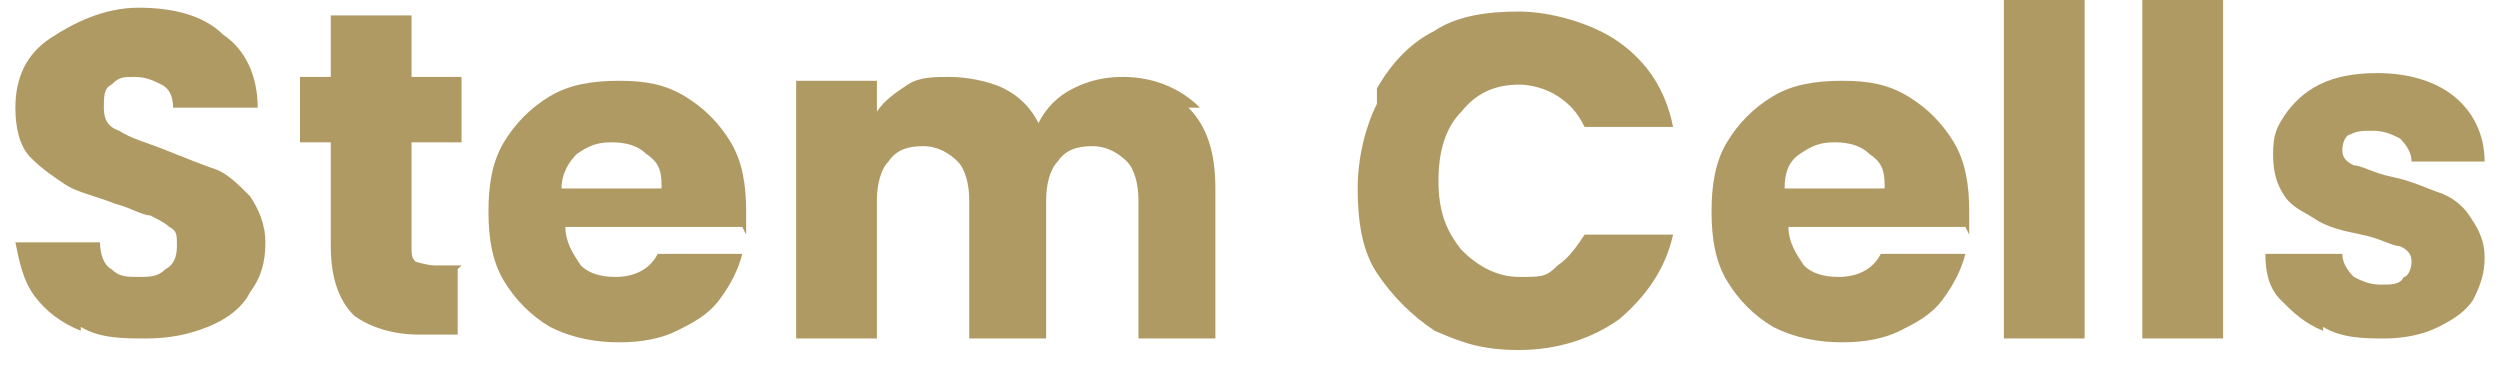
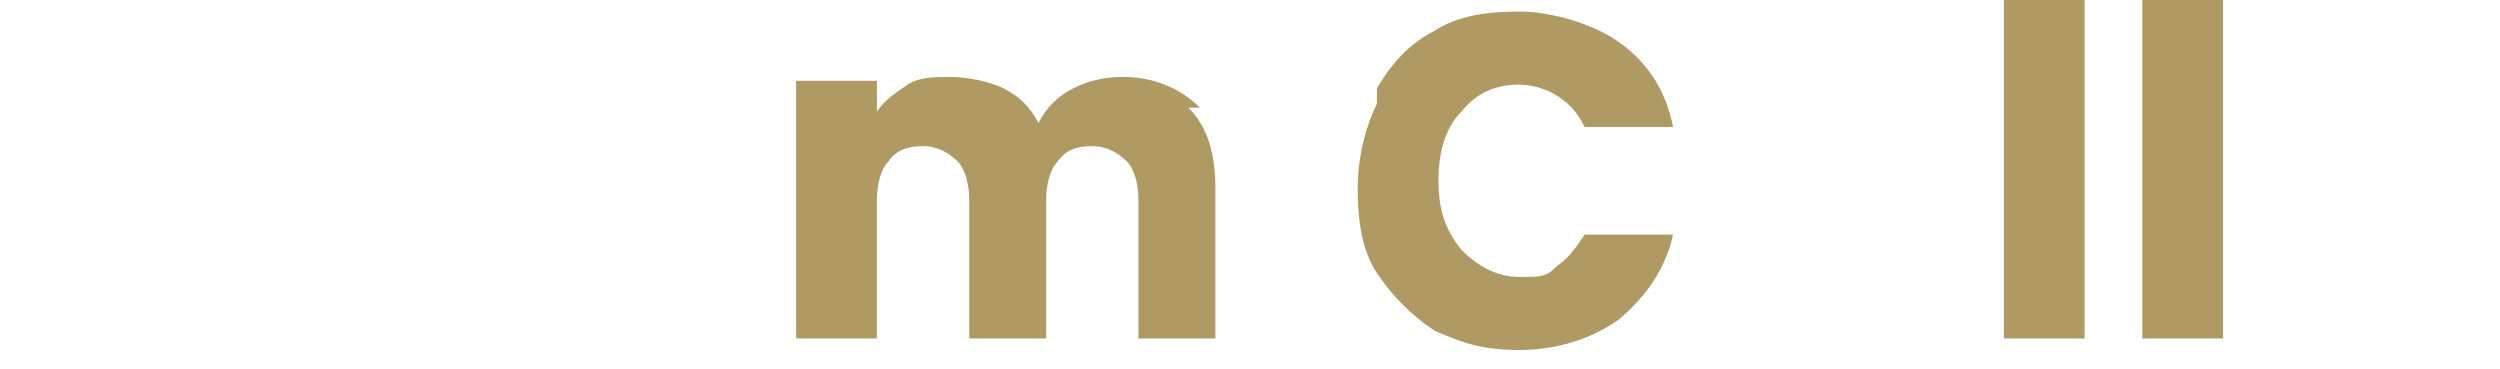
<svg xmlns="http://www.w3.org/2000/svg" id="Layer_1" version="1.1" viewBox="0 0 65 9.6">
  <defs>
    <style>
      .st0 {
        isolation: isolate;
      }

      .st1 {
        fill: #b09a64;
      }
    </style>
  </defs>
  <g class="st0">
    <g class="st0">
-       <path class="st1" d="M2.1,8.6c-.5-.2-.9-.5-1.2-.9s-.4-.9-.5-1.4h2.2c0,.3.1.6.3.7.2.2.4.2.7.2s.5,0,.7-.2c.2-.1.3-.3.3-.6s0-.4-.2-.5c-.1-.1-.3-.2-.5-.3-.2,0-.5-.2-.9-.3-.5-.2-1-.3-1.3-.5-.3-.2-.6-.4-.9-.7s-.4-.8-.4-1.3c0-.8.3-1.4.9-1.8S2.7.2,3.6.2s1.7.2,2.2.7c.6.4.9,1.1.9,1.9h-2.2c0-.3-.1-.5-.3-.6s-.4-.2-.7-.2-.4,0-.6.2c-.2.1-.2.3-.2.6s.1.5.4.6c.3.2.7.3,1.2.5.5.2,1,.4,1.3.5s.6.4.9.7c.2.3.4.7.4,1.2s-.1.9-.4,1.3c-.2.4-.6.7-1.1.9s-1,.3-1.6.3-1.2,0-1.7-.3Z" />
-       <path class="st1" d="M11.9,7v1.7h-1c-.7,0-1.3-.2-1.7-.5-.4-.4-.6-1-.6-1.8v-2.7h-.8v-1.7h.8V.4h2.1v1.6h1.3v1.7h-1.3v2.7c0,.2,0,.3.1.4,0,0,.3.1.5.1h.7Z" />
-       <path class="st1" d="M19.3,5.9h-4.6c0,.4.2.7.4,1,.2.2.5.3.9.3.5,0,.9-.2,1.1-.6h2.2c-.1.4-.3.8-.6,1.2s-.7.6-1.1.8c-.4.2-.9.3-1.5.3s-1.2-.1-1.8-.4c-.5-.3-.9-.7-1.2-1.2s-.4-1.1-.4-1.8.1-1.3.4-1.8c.3-.5.7-.9,1.2-1.2.5-.3,1.1-.4,1.8-.4s1.2.1,1.7.4c.5.3.9.7,1.2,1.2s.4,1.1.4,1.8,0,.4,0,.6ZM17.2,4.8c0-.4-.1-.6-.4-.8-.2-.2-.5-.3-.9-.3s-.6.1-.9.3c-.2.2-.4.5-.4.9h2.6Z" />
      <path class="st1" d="M30.9,2.8c.5.5.7,1.2.7,2.1v3.9h-2v-3.6c0-.4-.1-.8-.3-1-.2-.2-.5-.4-.9-.4s-.7.1-.9.4c-.2.2-.3.6-.3,1v3.6h-2v-3.6c0-.4-.1-.8-.3-1-.2-.2-.5-.4-.9-.4s-.7.1-.9.4c-.2.2-.3.6-.3,1v3.6h-2.1V2.1h2.1v.8c.2-.3.5-.5.8-.7.3-.2.7-.2,1.1-.2s1,.1,1.4.3c.4.2.7.5.9.9.2-.4.5-.7.9-.9s.8-.3,1.3-.3c.8,0,1.5.3,2,.8Z" />
      <path class="st1" d="M35.8,2.3c.4-.7.9-1.2,1.5-1.5.6-.4,1.4-.5,2.2-.5s1.9.3,2.6.8c.7.5,1.2,1.2,1.4,2.2h-2.3c-.2-.4-.4-.6-.7-.8-.3-.2-.7-.3-1-.3-.6,0-1.1.2-1.5.7-.4.4-.6,1-.6,1.8s.2,1.3.6,1.8c.4.4.9.7,1.5.7s.7,0,1-.3c.3-.2.5-.5.7-.8h2.3c-.2.9-.7,1.6-1.4,2.2-.7.5-1.6.8-2.6.8s-1.5-.2-2.2-.5c-.6-.4-1.1-.9-1.5-1.5-.4-.6-.5-1.4-.5-2.2s.2-1.6.5-2.2Z" />
-       <path class="st1" d="M51.1,5.9h-4.6c0,.4.2.7.4,1,.2.2.5.3.9.3.5,0,.9-.2,1.1-.6h2.2c-.1.4-.3.8-.6,1.2-.3.4-.7.6-1.1.8-.4.2-.9.3-1.5.3s-1.2-.1-1.8-.4c-.5-.3-.9-.7-1.2-1.2s-.4-1.1-.4-1.8.1-1.3.4-1.8c.3-.5.7-.9,1.2-1.2.5-.3,1.1-.4,1.8-.4s1.2.1,1.7.4c.5.3.9.7,1.2,1.2.3.5.4,1.1.4,1.8s0,.4,0,.6ZM49,4.8c0-.4-.1-.6-.4-.8-.2-.2-.5-.3-.9-.3s-.6.1-.9.3-.4.5-.4.9h2.6Z" />
      <path class="st1" d="M54.2-.1v8.9h-2.1V-.1h2.1Z" />
      <path class="st1" d="M57.8-.1v8.9h-2.1V-.1h2.1Z" />
-       <path class="st1" d="M60.4,8.6c-.5-.2-.8-.5-1.1-.8-.3-.3-.4-.7-.4-1.2h2c0,.2.1.4.3.6.2.1.4.2.7.2s.5,0,.6-.2c.1,0,.2-.2.2-.4s-.1-.3-.3-.4c-.2,0-.5-.2-1-.3-.5-.1-.9-.2-1.2-.4s-.6-.3-.8-.6-.3-.6-.3-1.1.1-.7.3-1c.2-.3.5-.6.9-.8.4-.2.9-.3,1.5-.3.8,0,1.5.2,2,.6.5.4.8,1,.8,1.7h-1.9c0-.2-.1-.4-.3-.6-.2-.1-.4-.2-.7-.2s-.4,0-.6.1c-.1,0-.2.2-.2.4s.1.3.3.4c.2,0,.5.2,1,.3.5.1.9.3,1.2.4.3.1.6.3.8.6.2.3.4.6.4,1.1,0,.4-.1.7-.3,1.1-.2.3-.5.5-.9.7s-.9.3-1.4.3-1.1,0-1.6-.3Z" />
    </g>
  </g>
</svg>